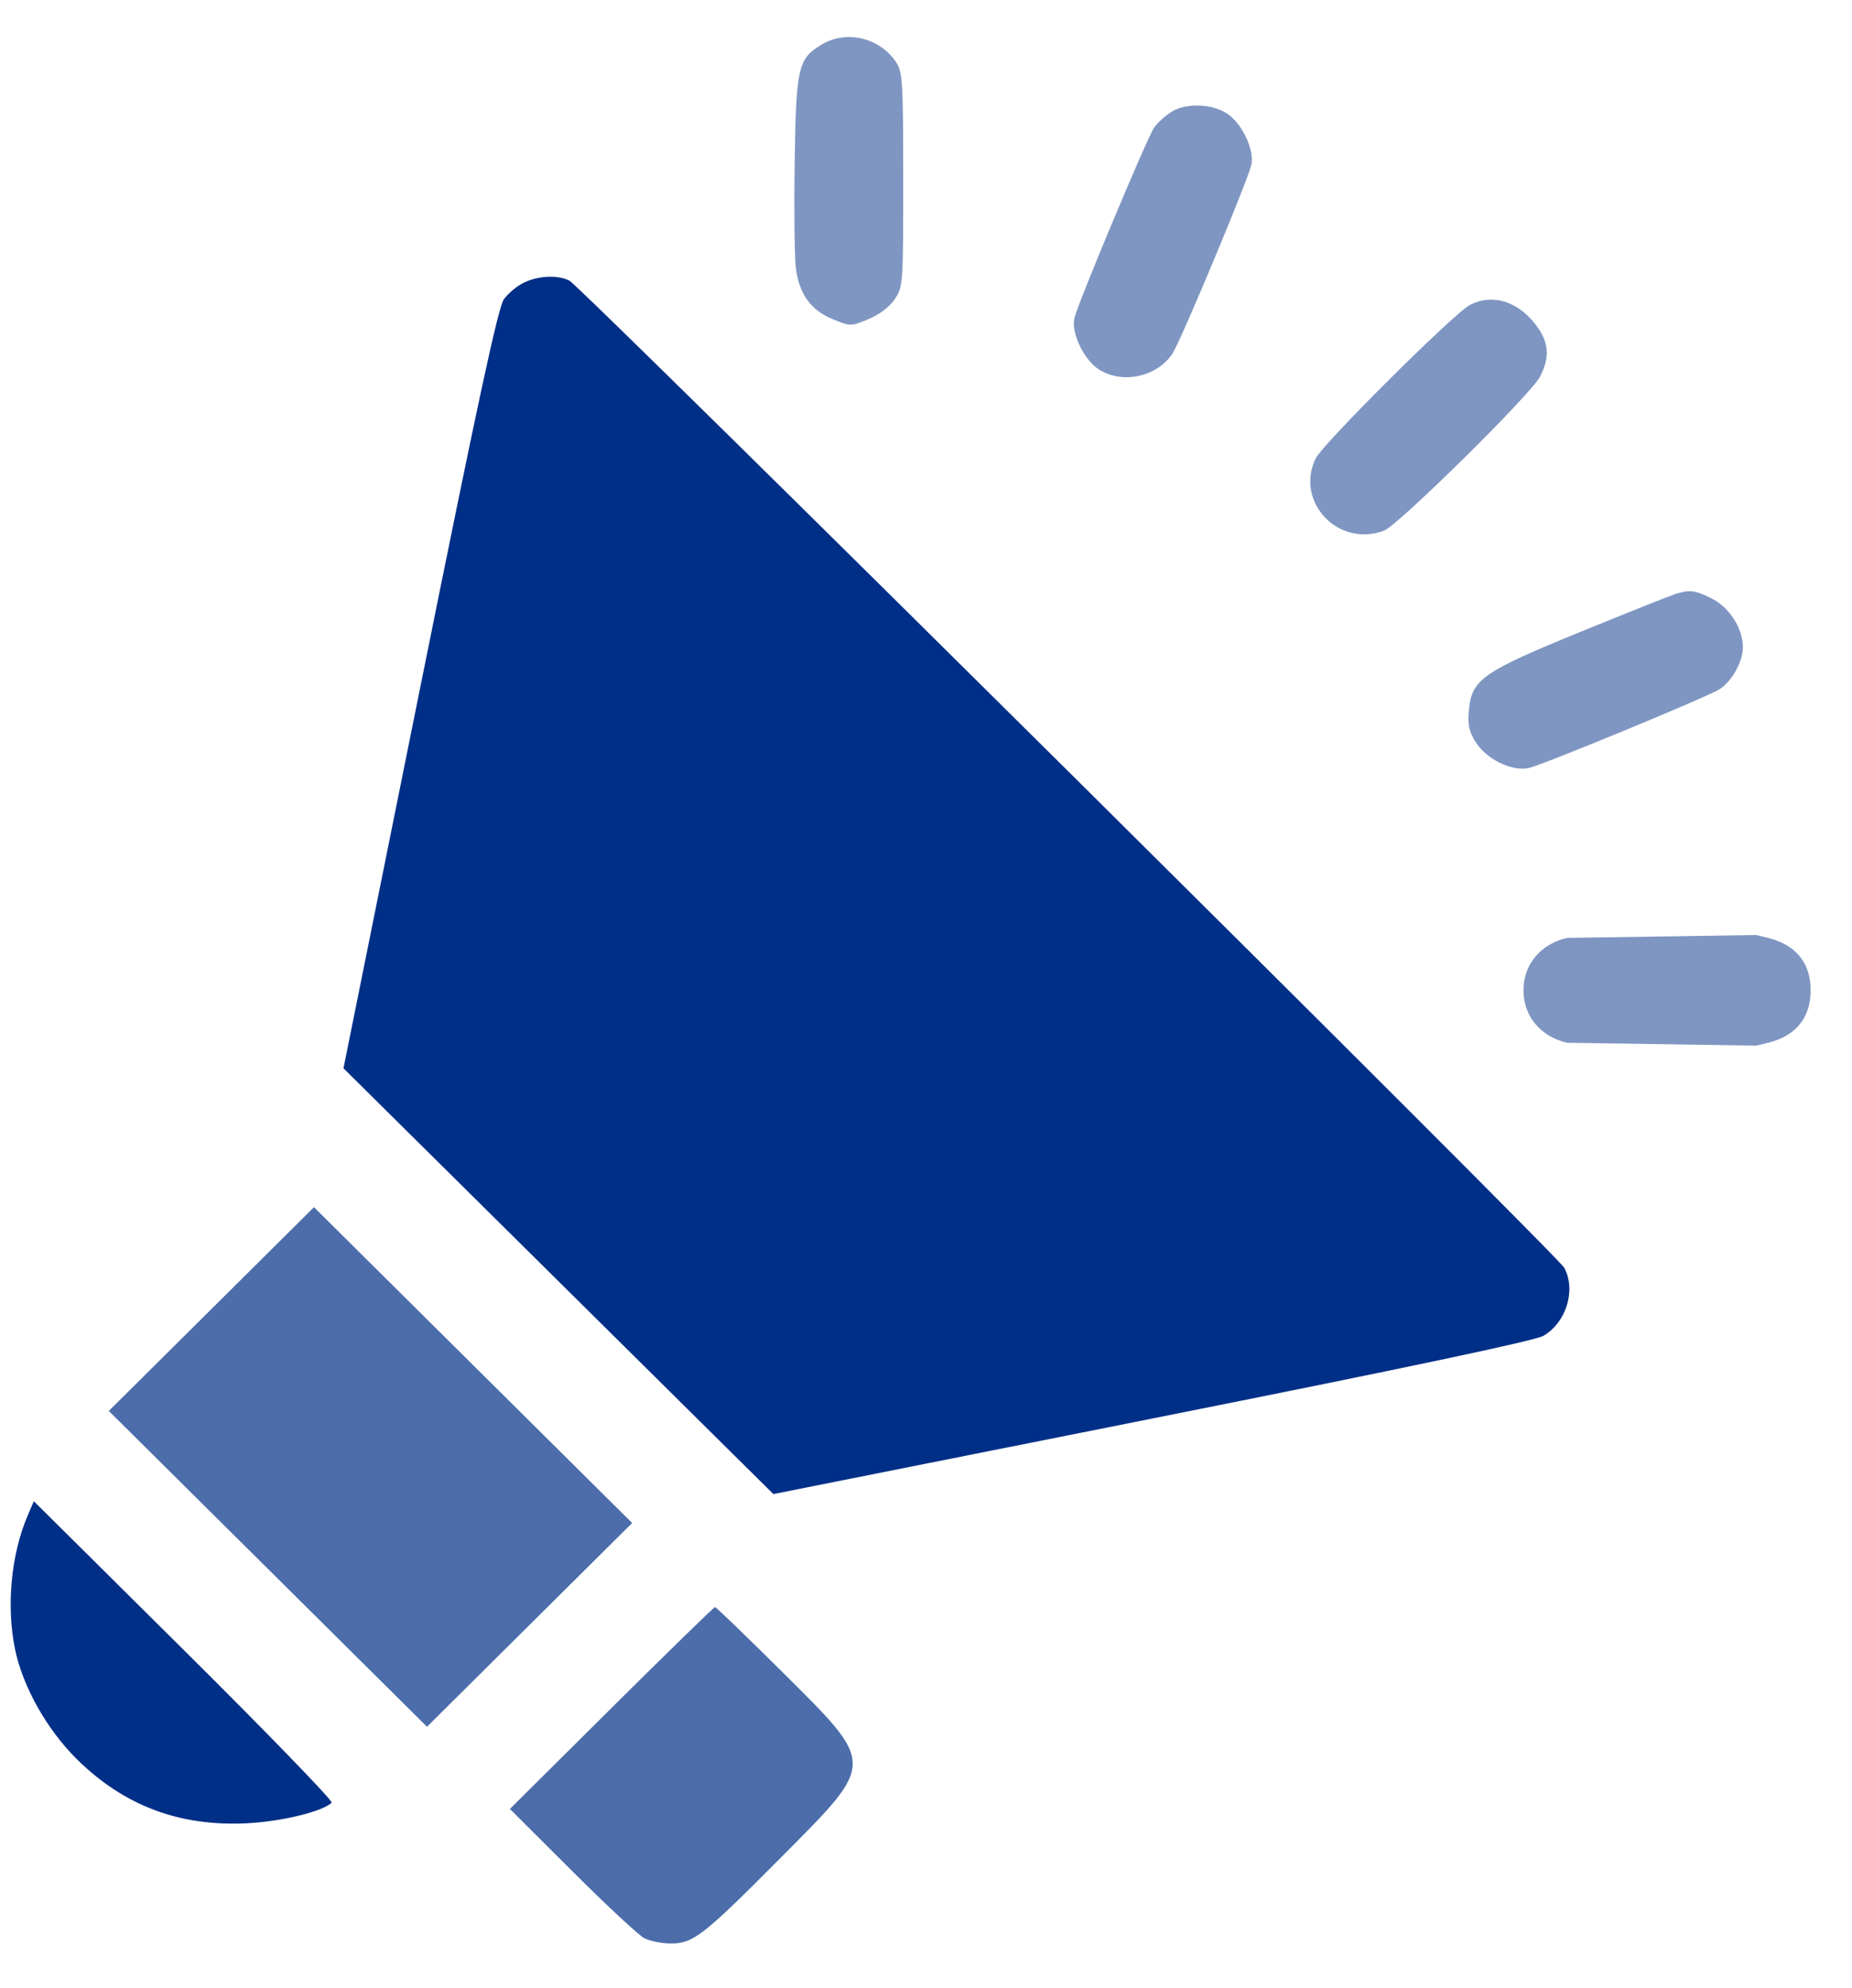
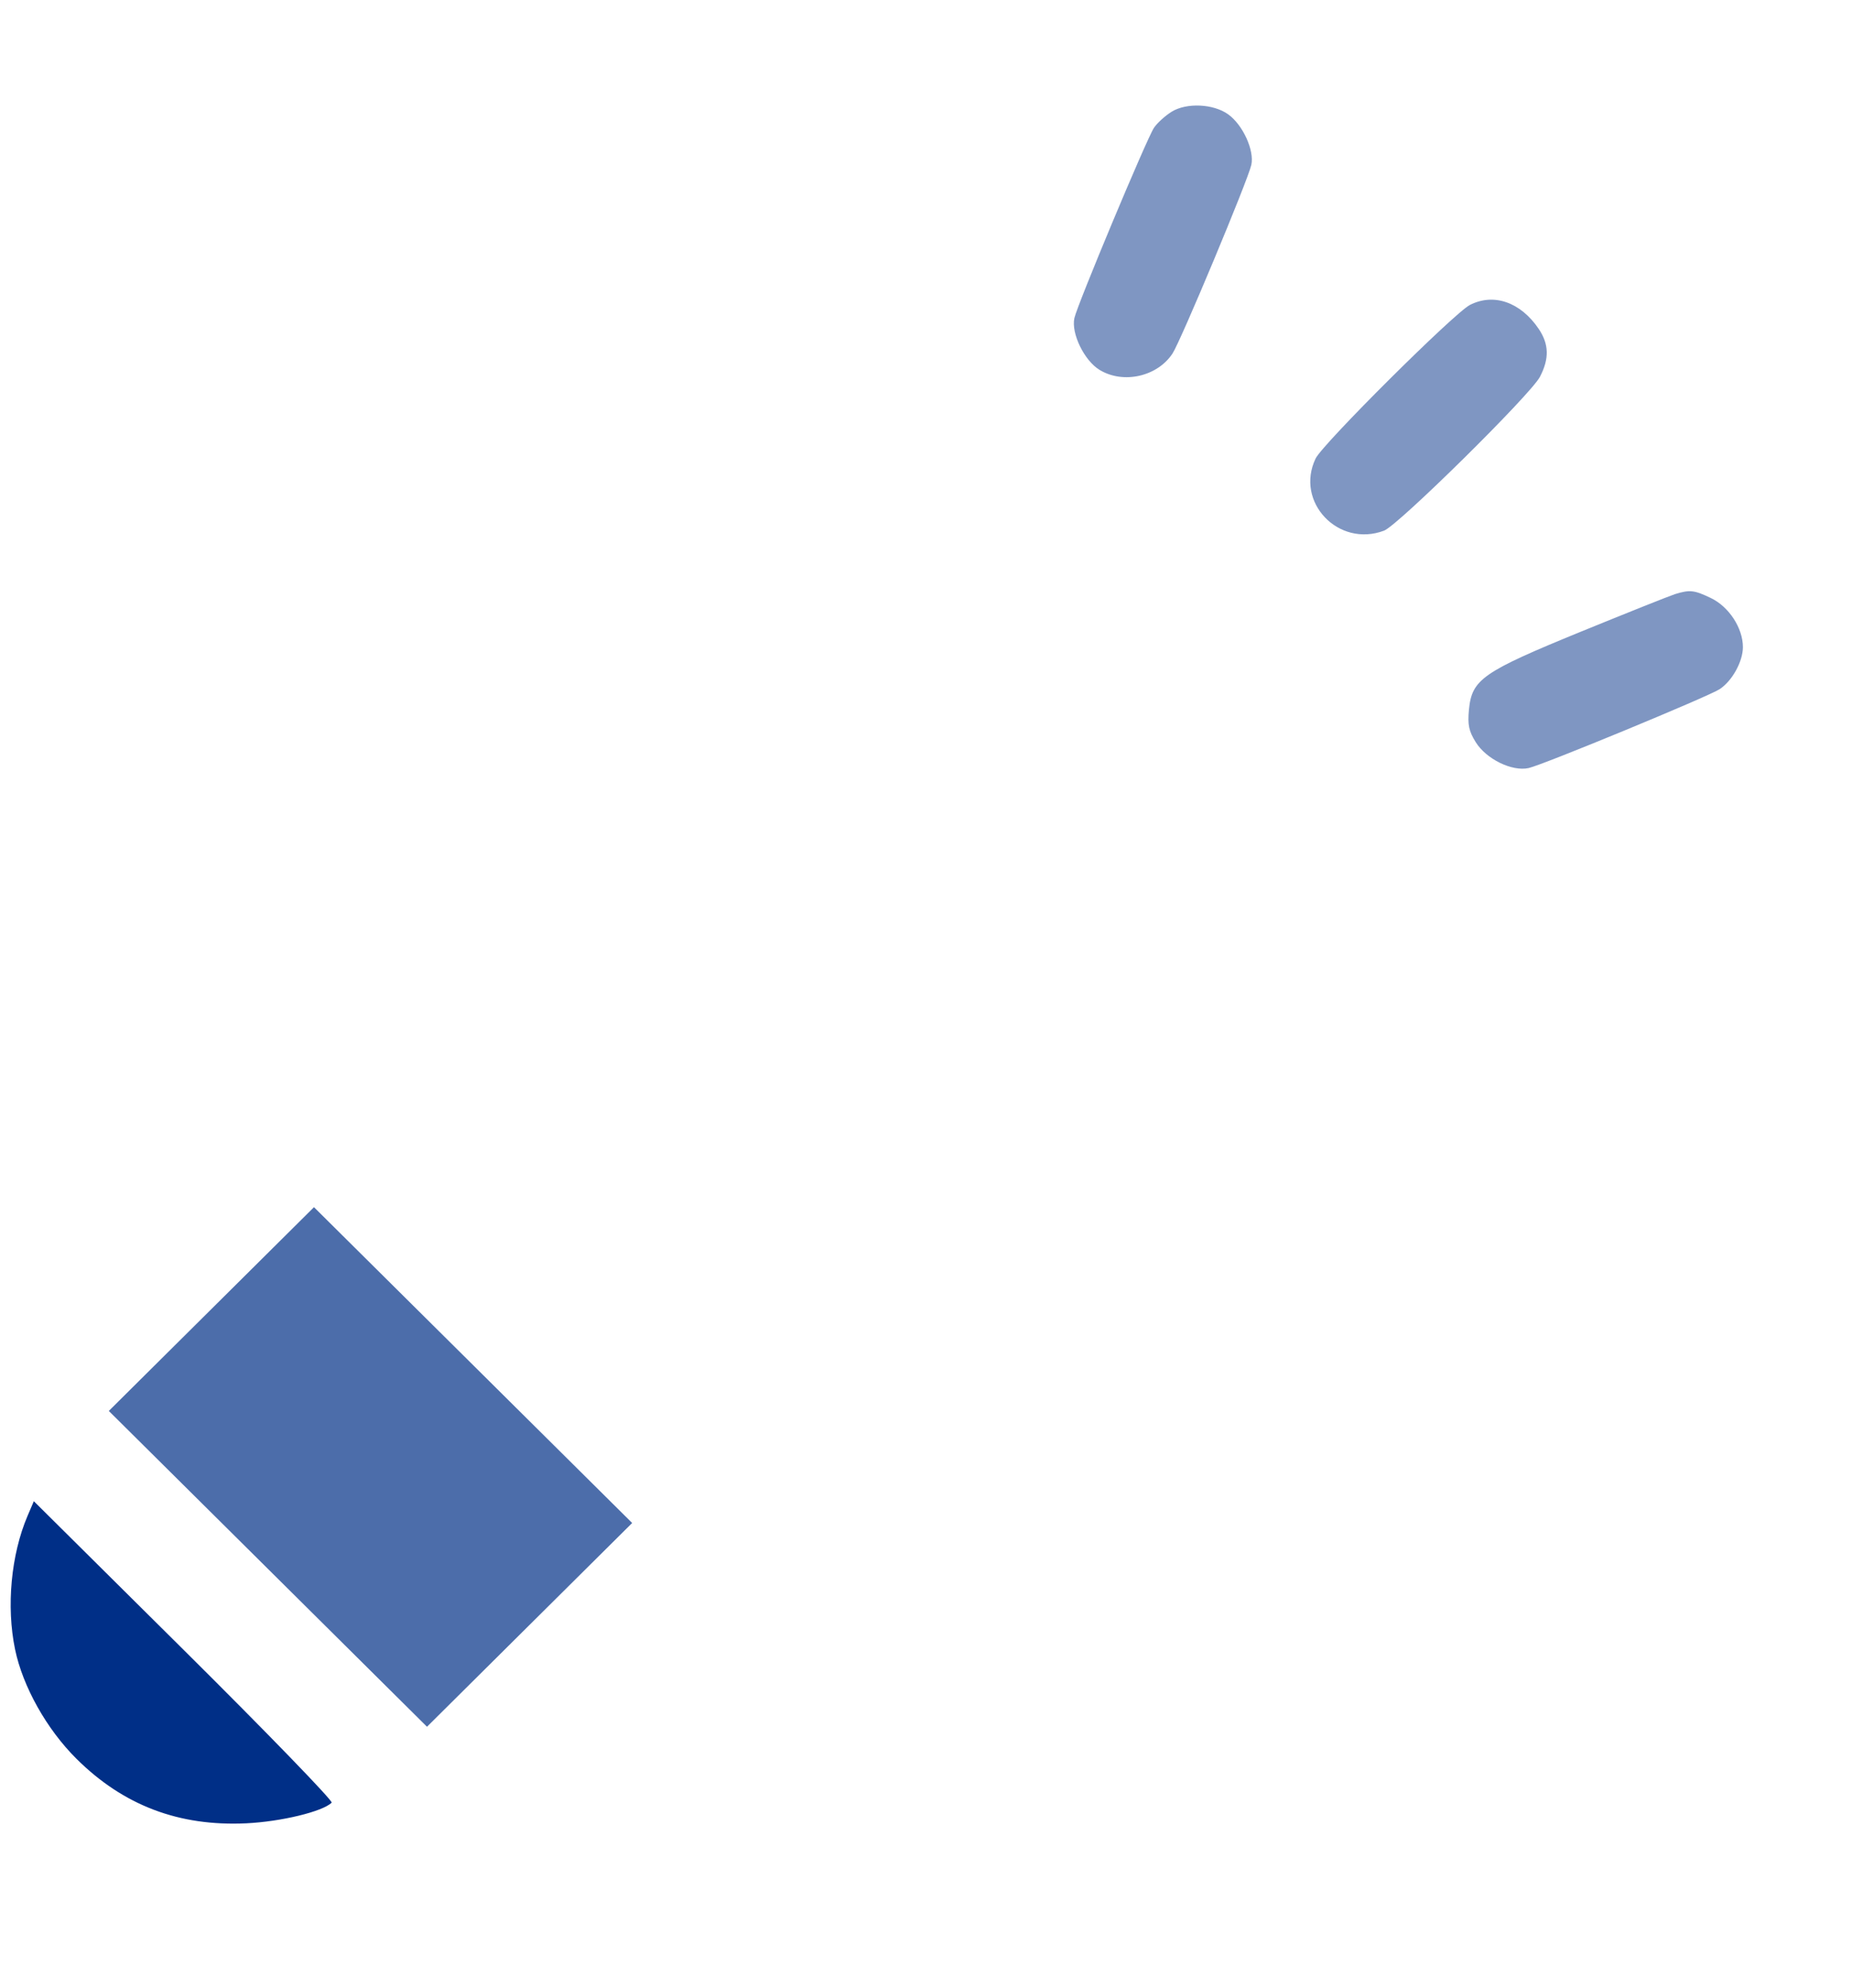
<svg xmlns="http://www.w3.org/2000/svg" width="41" height="44" viewBox="0 0 41 44" fill="none">
  <g id="Group 19">
-     <path id="Vector" opacity="0.5" d="M18.187 0.988C17.665 1.304 17.624 1.484 17.593 3.597C17.577 4.644 17.589 5.694 17.619 5.93C17.691 6.508 17.948 6.865 18.435 7.065C18.826 7.226 18.832 7.226 19.223 7.065C19.466 6.965 19.689 6.797 19.806 6.624C19.992 6.35 19.996 6.303 19.995 3.978C19.995 1.8 19.982 1.593 19.838 1.376C19.476 0.831 18.734 0.657 18.187 0.988Z" fill="#002F87" />
    <path id="Vector_2" opacity="0.5" d="M25.938 2.473C25.791 2.565 25.615 2.725 25.546 2.83C25.383 3.077 23.852 6.737 23.785 7.04C23.71 7.378 24.004 7.983 24.344 8.188C24.868 8.505 25.62 8.336 25.957 7.825C26.138 7.552 27.628 3.987 27.702 3.65C27.773 3.33 27.515 2.764 27.19 2.531C26.864 2.296 26.266 2.269 25.938 2.473Z" fill="#002F87" />
    <path id="Vector_3" opacity="0.5" d="M32.542 6.749C32.195 6.926 29.278 9.828 29.125 10.149C28.665 11.111 29.628 12.126 30.641 11.745C30.952 11.627 33.887 8.732 34.091 8.341C34.302 7.936 34.293 7.617 34.062 7.276C33.661 6.686 33.069 6.481 32.542 6.749Z" fill="#002F87" />
    <path id="Vector_4" opacity="0.5" d="M37.084 13.149C36.97 13.185 36.032 13.559 35.001 13.98C32.82 14.872 32.585 15.036 32.52 15.706C32.488 16.041 32.517 16.181 32.67 16.427C32.904 16.802 33.472 17.08 33.84 17C34.152 16.932 37.808 15.422 38.068 15.255C38.345 15.075 38.584 14.645 38.585 14.324C38.585 13.902 38.277 13.429 37.876 13.237C37.508 13.06 37.411 13.049 37.084 13.149Z" fill="#002F87" />
-     <path id="Vector_5" opacity="0.5" d="M34.69 23.08L38.876 23.143L39.126 23.084C39.755 22.933 40.084 22.532 40.084 21.919C40.084 21.306 39.755 20.906 39.126 20.755L38.876 20.695L34.69 20.759C34.101 20.898 33.727 21.348 33.727 21.919C33.727 22.491 34.101 22.941 34.69 23.08Z" fill="#002F87" />
-     <path id="Vector_6" d="M11.596 6.257C11.445 6.33 11.247 6.495 11.155 6.624C11.028 6.801 10.577 8.895 9.296 15.251L7.604 23.645L12.362 28.357L17.121 33.069L25.508 31.397C31.134 30.276 33.985 29.673 34.167 29.567C34.675 29.271 34.895 28.555 34.63 28.06C34.485 27.79 12.863 6.34 12.604 6.21C12.346 6.081 11.915 6.101 11.596 6.257Z" fill="#002F87" />
    <path id="Vector_7" d="M0.609 33.554C0.244 34.411 0.137 35.556 0.333 36.504C0.504 37.33 1.034 38.274 1.693 38.928C2.733 39.961 3.962 40.427 5.452 40.356C6.222 40.319 7.142 40.097 7.342 39.899C7.378 39.863 5.909 38.347 4.078 36.53L0.749 33.227L0.609 33.554Z" fill="#002F87" />
    <path id="Vector_8" opacity="0.7" d="M4.68 28.974L2.409 31.229L5.931 34.724L9.453 38.219L11.724 35.964L13.995 33.709L10.473 30.214L6.951 26.719L4.68 28.974Z" fill="#002F87" />
-     <path id="Vector_9" opacity="0.7" d="M13.537 37.804L11.288 40.038L12.662 41.408C13.418 42.163 14.138 42.833 14.262 42.898C14.386 42.963 14.652 43.016 14.854 43.016C15.349 43.016 15.571 42.843 17.3 41.102C19.401 38.987 19.401 39.077 17.31 36.998C16.519 36.213 15.853 35.57 15.829 35.57C15.806 35.57 14.774 36.575 13.537 37.804Z" fill="#002F87" />
  </g>
</svg>